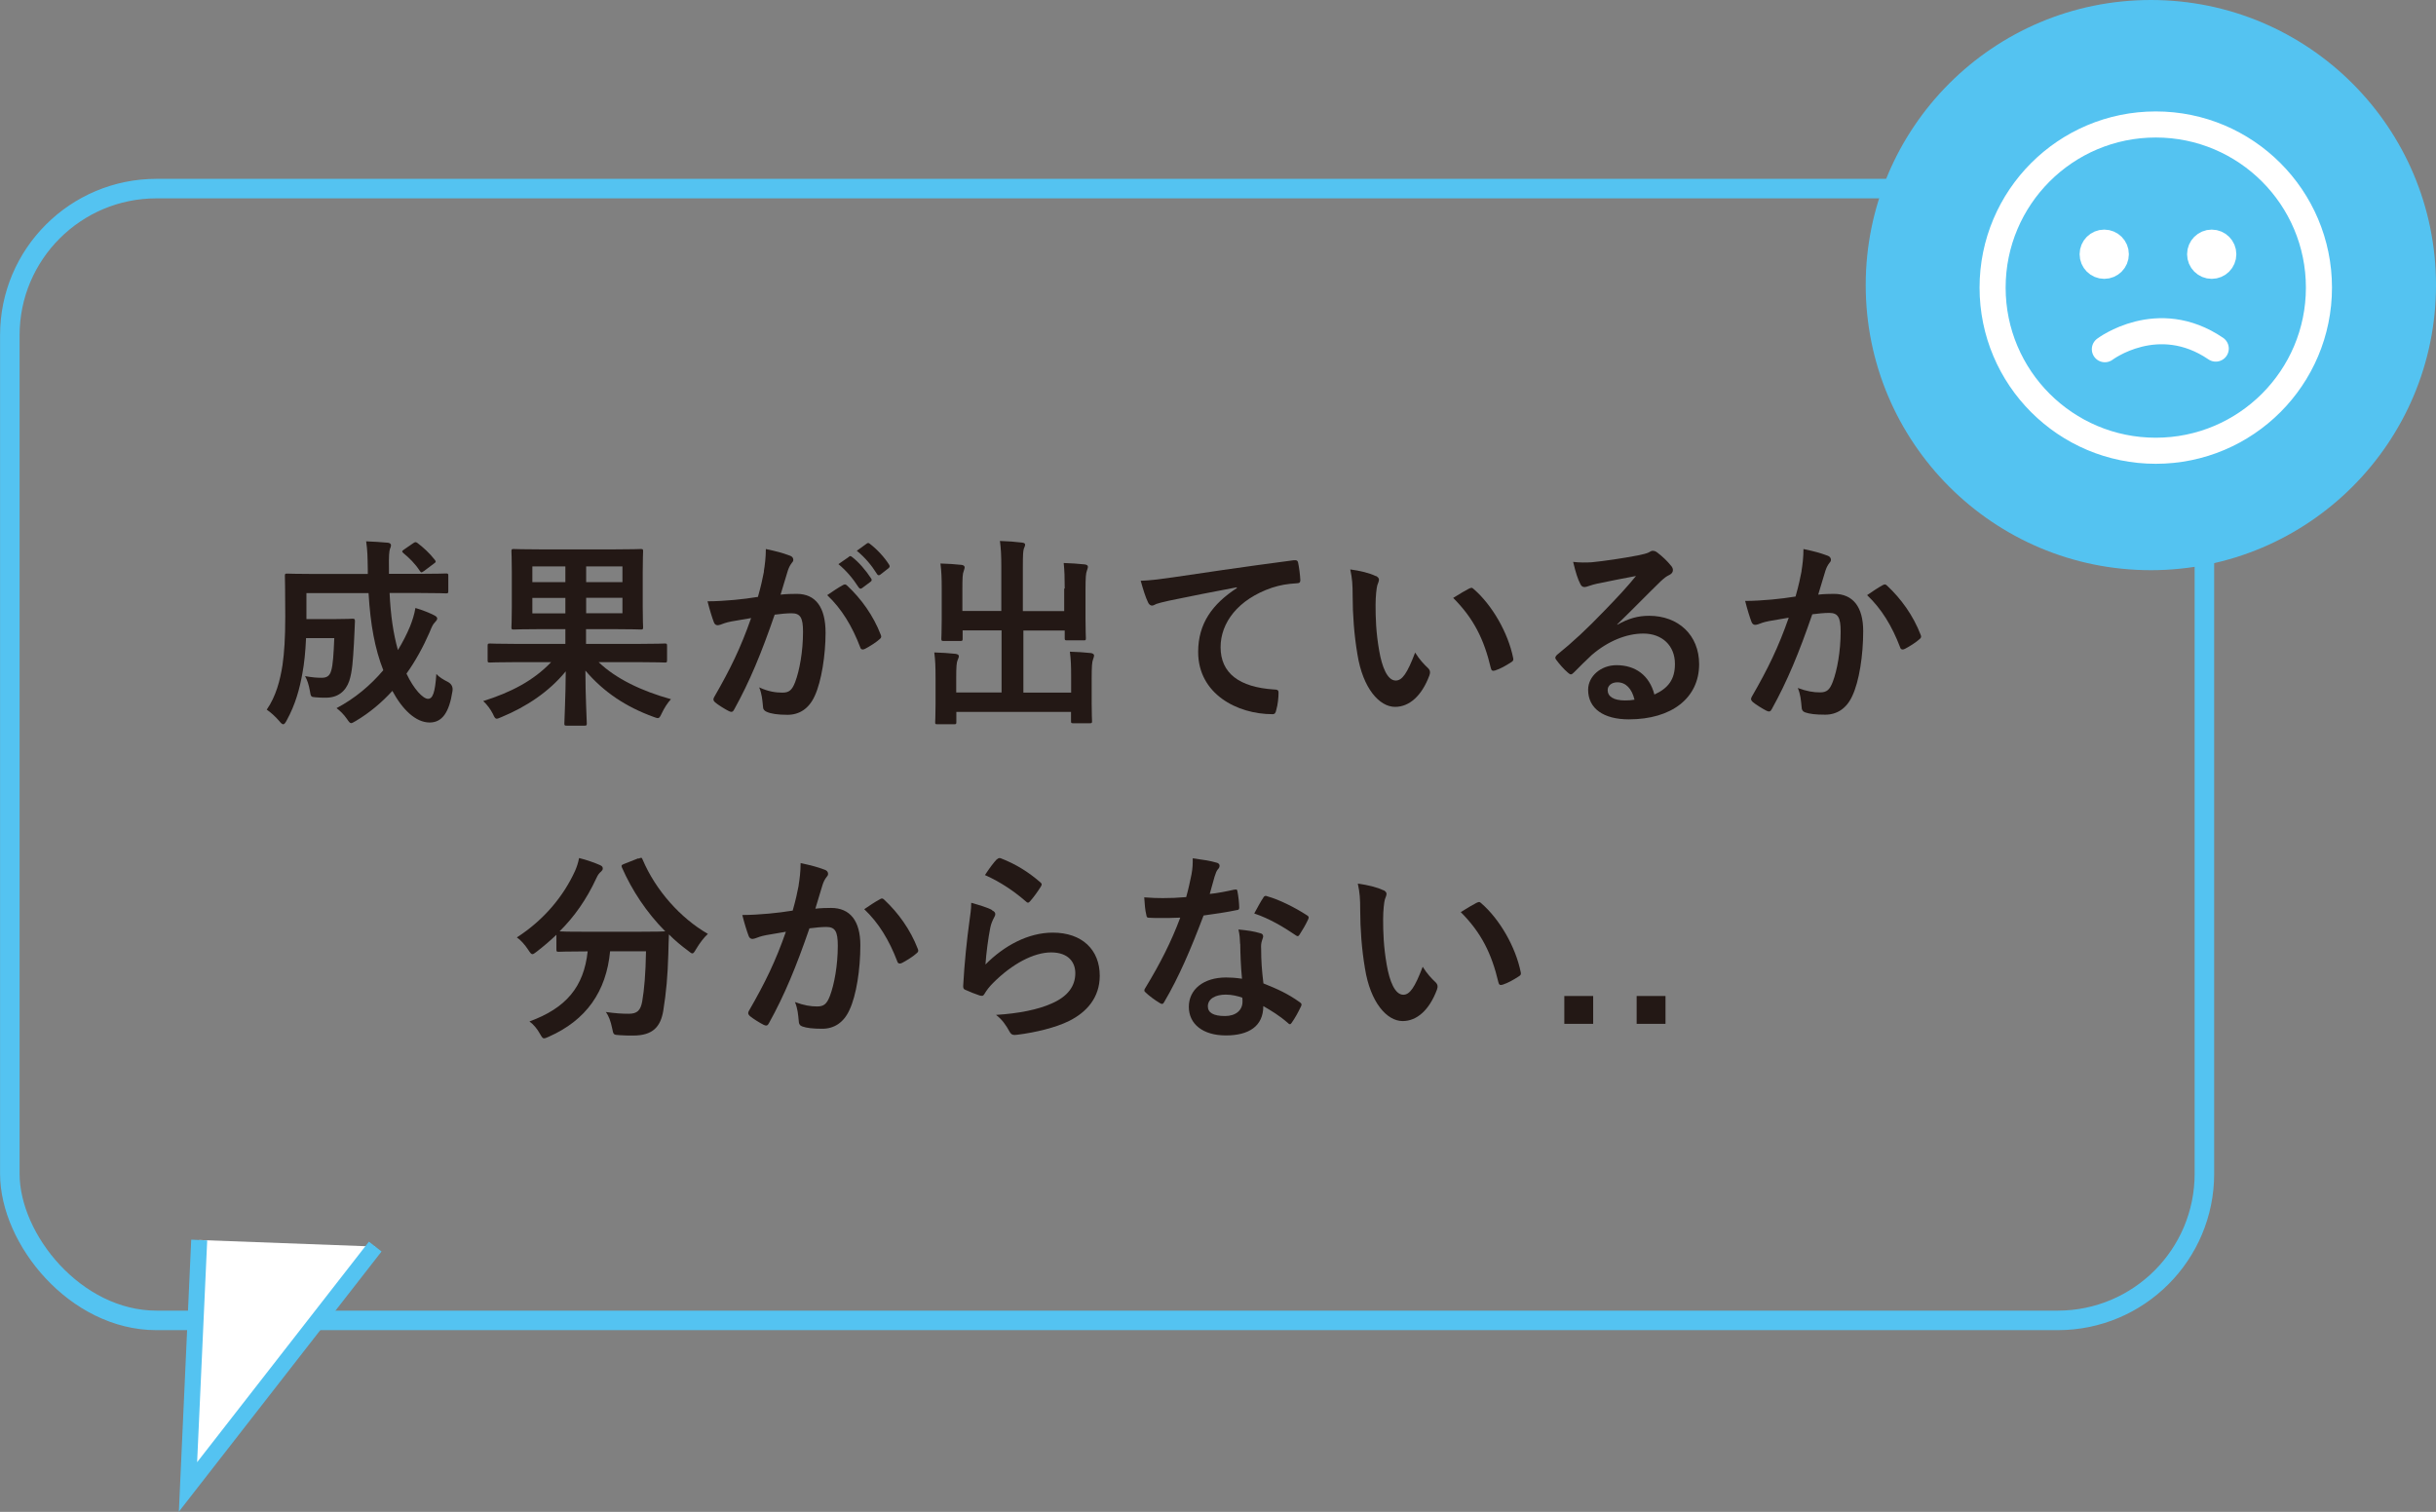
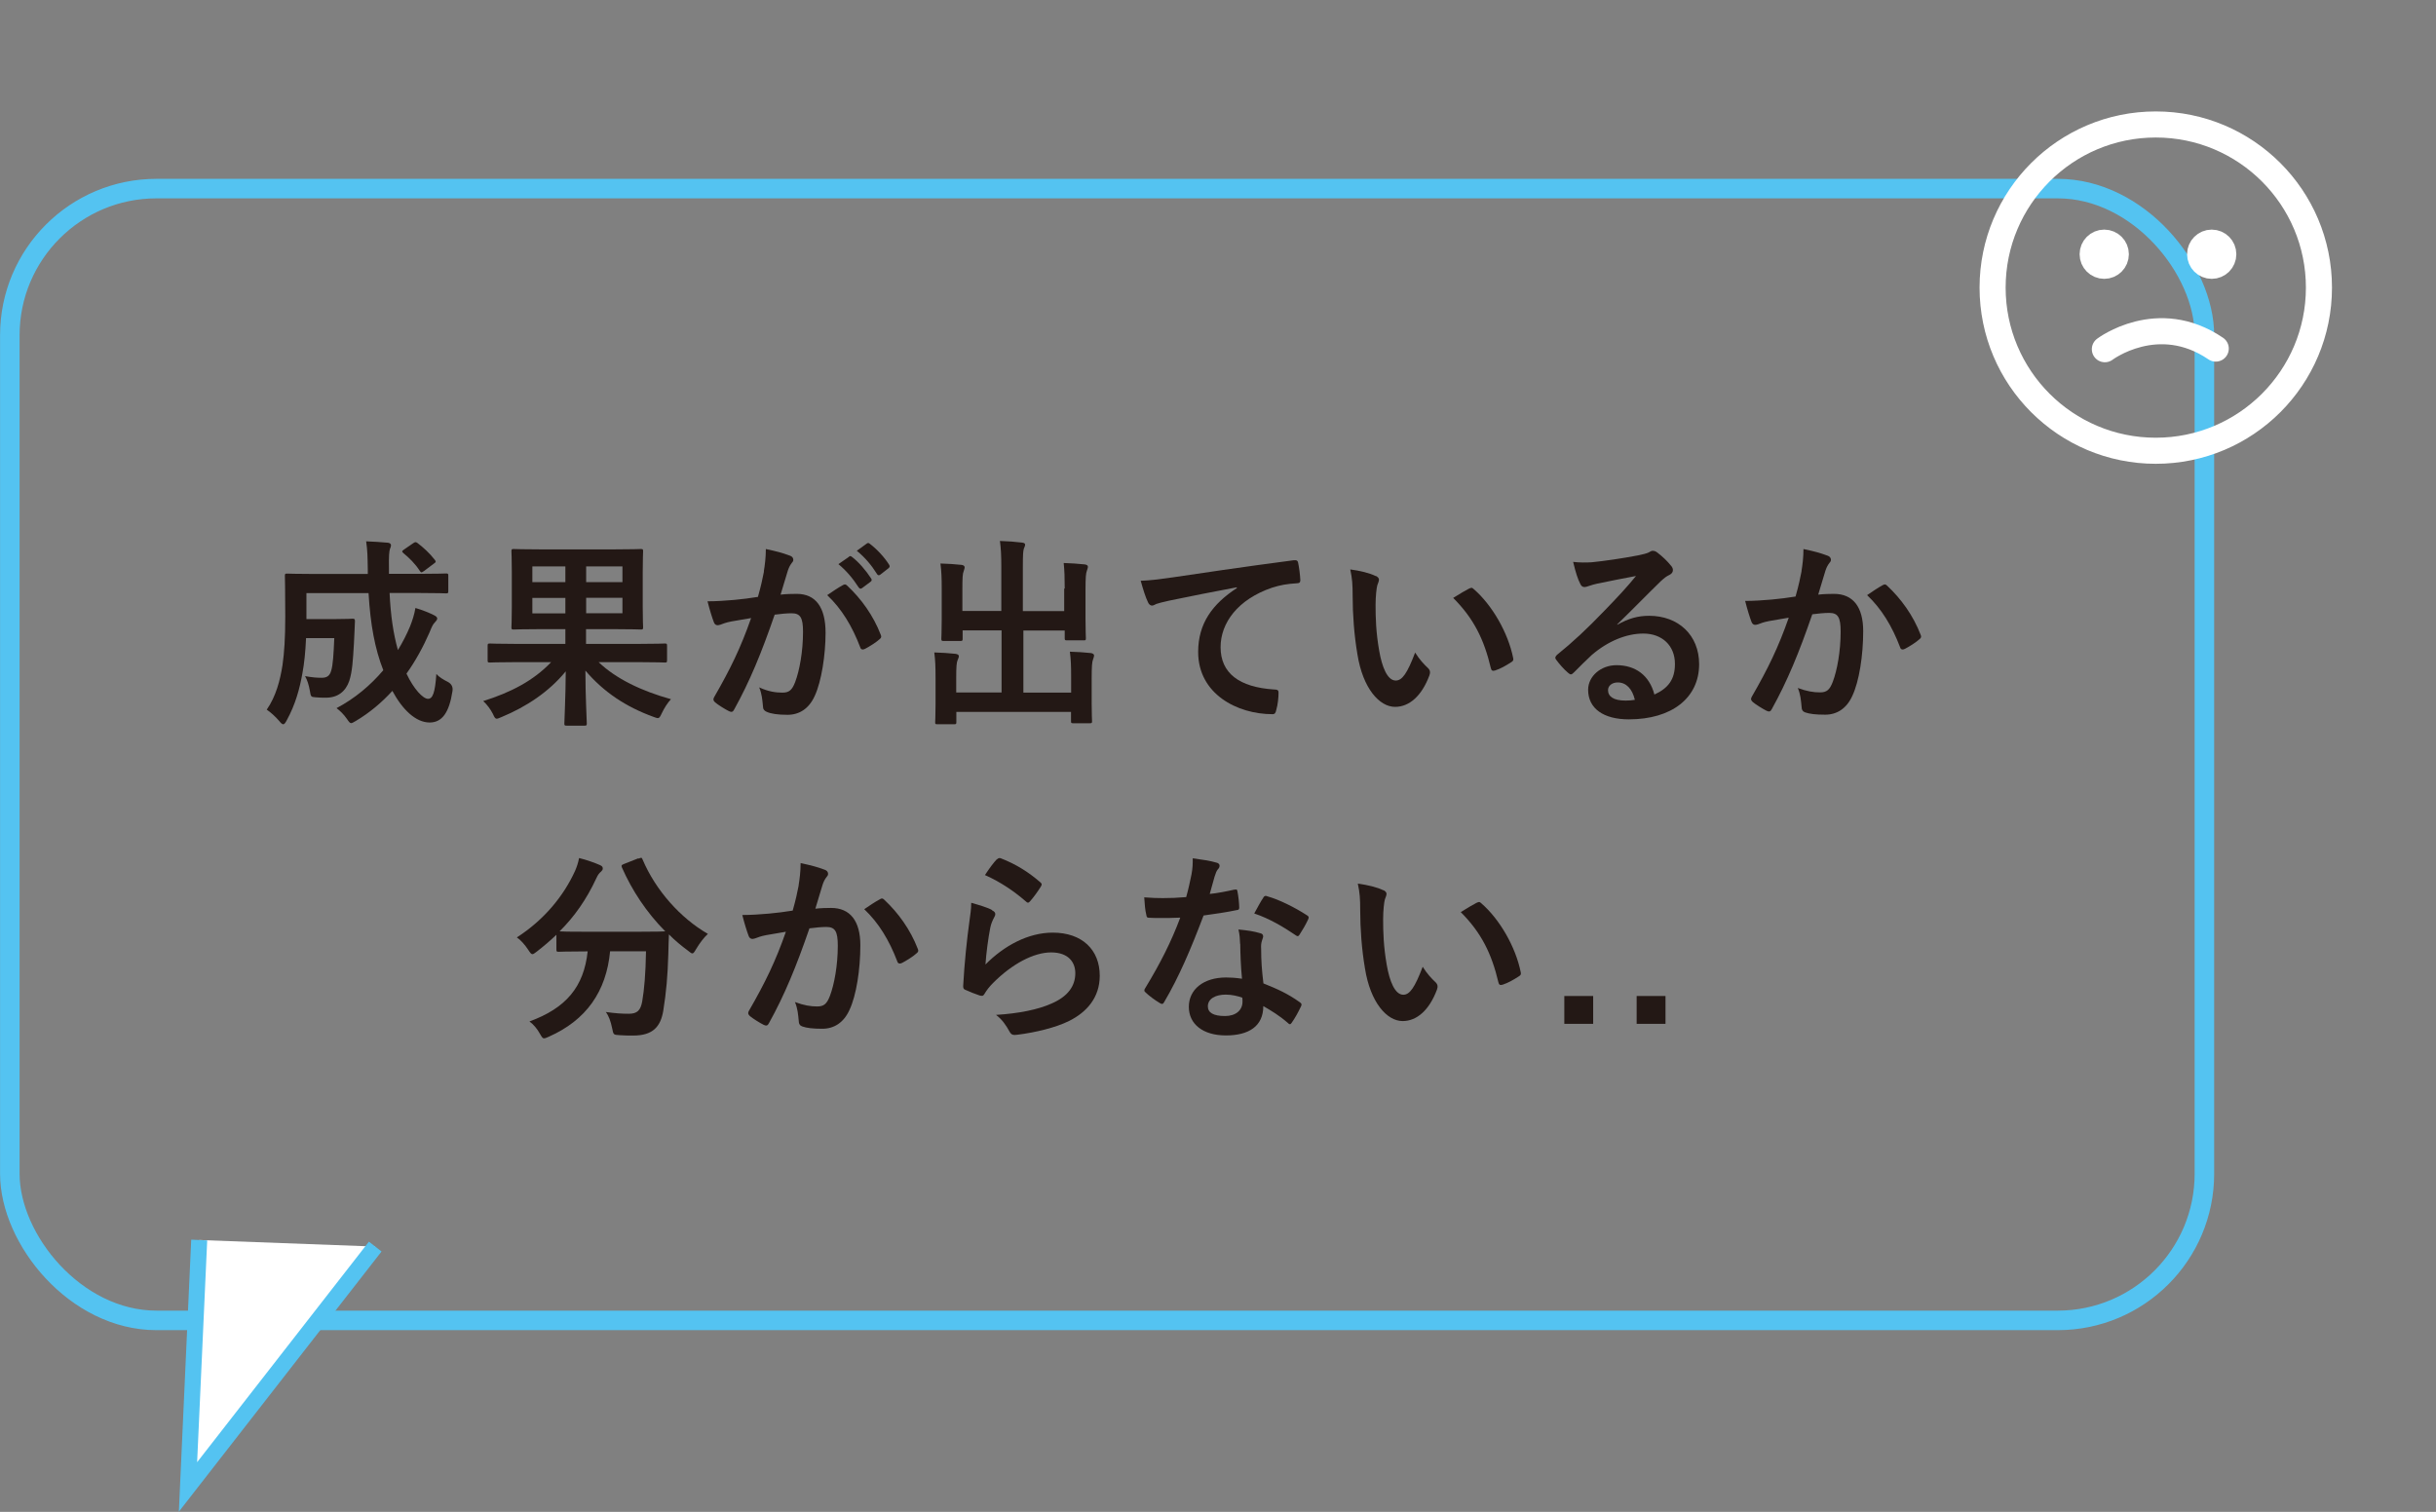
<svg xmlns="http://www.w3.org/2000/svg" id="_レイヤー_2" data-name="レイヤー 2" viewBox="0 0 193.33 120.01">
  <rect x="0" y="0" width="193.33" height="120.01" fill="#808080" stroke="none" />
  <defs>
    <style>
      .cls-1, .cls-2 {
        stroke: #fff;
        stroke-linecap: round;
        stroke-width: 2.07px;
      }

      .cls-1, .cls-2, .cls-3, .cls-4 {
        stroke-miterlimit: 10;
      }

      .cls-1, .cls-4 {
        fill: #fff;
      }

      .cls-2, .cls-3 {
        fill: none;
      }

      .cls-3 {
        stroke-width: 1.55px;
      }

      .cls-3, .cls-4 {
        stroke: #54c3f1;
      }

      .cls-5 {
        fill: #54c3f1;
      }

      .cls-5, .cls-6 {
        stroke-width: 0px;
      }

      .cls-6 {
        fill: #231815;
      }

      .cls-4 {
        stroke-width: 1.27px;
      }
    </style>
  </defs>
  <g id="_文字" data-name="文字">
    <g>
      <g>
        <g>
          <path class="cls-6" d="m30.92,47.07c.08,1.79.3,3.25.66,4.53.38-.62.7-1.25.96-1.87.18-.46.34-.93.43-1.47.56.16,1.14.4,1.49.58.16.08.24.16.24.26,0,.11-.11.21-.22.34-.11.11-.21.3-.4.78-.5,1.14-1.1,2.24-1.82,3.25.58,1.23,1.31,2,1.71,2,.37,0,.56-.48.66-1.97.21.24.56.45.9.62q.46.24.38.74c-.26,1.71-.83,2.49-1.81,2.49-1.1,0-2.16-1.02-2.96-2.51-.85.93-1.81,1.74-2.89,2.38-.19.11-.3.18-.38.18-.1,0-.18-.1-.34-.34-.26-.37-.54-.64-.82-.85,1.46-.77,2.7-1.82,3.71-3.01-.67-1.71-1.02-3.61-1.17-6.12h-4.93v2.06h2.3c.98,0,1.26-.03,1.36-.03.16,0,.19.03.19.21-.03.61-.05,1.28-.08,1.76-.08,1.36-.13,2.22-.37,2.97-.29.83-.9,1.33-1.85,1.33-.29,0-.53,0-.82-.03-.37-.03-.38-.03-.46-.53-.08-.46-.21-.86-.38-1.15.58.1.91.13,1.31.13.37,0,.64-.1.77-.58.13-.42.19-1.3.24-2.57h-2.24c-.05,1.1-.14,2-.29,2.8-.21,1.18-.54,2.45-1.25,3.74-.11.21-.19.3-.27.3s-.18-.08-.32-.26c-.3-.35-.69-.7-.99-.9.74-1.07,1.06-2.33,1.25-3.53.14-.99.22-2.11.22-3.87,0-2.17-.03-3.12-.03-3.21,0-.18.02-.19.19-.19.1,0,.62.03,2.14.03h4.25v-.34c-.02-1.07-.02-1.46-.13-2.25.61.03,1.15.05,1.73.11.16.02.24.1.24.19,0,.13-.05.22-.08.3-.06.19-.1.53-.08,1.6v.38h2.4c1.5,0,2.03-.03,2.13-.03.16,0,.18.02.18.19v1.21c0,.16-.02.18-.18.18-.1,0-.62-.03-2.13-.03h-2.35Zm1.87-3.95c.16-.11.21-.11.34-.02.46.35.96.8,1.38,1.34.1.13.1.19-.08.3l-.77.58c-.1.06-.16.11-.21.11s-.08-.05-.13-.11c-.38-.59-.85-1.04-1.3-1.41-.06-.06-.1-.1-.1-.14s.05-.08.13-.14l.74-.51Z" />
          <path class="cls-6" d="m40.89,52.56c-1.42,0-1.9.03-2,.03-.18,0-.19-.02-.19-.19v-1.14c0-.16.02-.18.19-.18.1,0,.58.03,2,.03h3.98v-1.17h-1.89c-1.54,0-2.09.03-2.21.03-.16,0-.18-.02-.18-.18,0-.1.03-.54.03-1.58v-2.85c0-1.04-.03-1.49-.03-1.6,0-.16.02-.18.18-.18.11,0,.67.03,2.21.03h5.66c1.55,0,2.11-.03,2.22-.03.16,0,.18.02.18.18,0,.1-.03.56-.03,1.6v2.85c0,1.04.03,1.5.03,1.58,0,.16-.02.18-.18.18-.11,0-.67-.03-2.22-.03h-2.13v1.17h4.25c1.42,0,1.9-.03,2-.03.16,0,.18.02.18.18v1.14c0,.18-.02.19-.18.19-.1,0-.58-.03-2-.03h-3.25c1.39,1.33,3.41,2.29,5.74,2.94-.27.29-.53.7-.72,1.1-.14.29-.19.4-.32.4-.1,0-.21-.05-.38-.11-2.14-.78-3.92-1.95-5.37-3.66,0,2.08.11,3.84.11,4.19,0,.16-.02.18-.18.18h-1.41c-.18,0-.19-.02-.19-.18,0-.35.1-2.06.11-4.13-1.34,1.63-3.12,2.81-5.1,3.63-.19.08-.3.13-.38.13-.11,0-.18-.1-.3-.38-.19-.37-.46-.74-.77-1.02,2.19-.69,3.98-1.61,5.39-3.09h-2.86Zm3.98-6.35v-1.25h-2.62v1.25h2.62Zm0,2.48v-1.23h-2.62v1.23h2.62Zm1.65-3.73v1.25h2.88v-1.25h-2.88Zm2.88,2.49h-2.88v1.23h2.88v-1.23Z" />
          <path class="cls-6" d="m60.62,45.35c.08-.48.16-1.1.16-1.77.83.18,1.28.29,1.92.53.16.05.26.18.26.32,0,.08-.03.16-.11.24-.16.21-.24.38-.32.61-.21.66-.37,1.25-.58,1.92.43-.05.91-.06,1.28-.06,1.49,0,2.29,1.04,2.29,3.09,0,1.73-.32,3.85-.86,5.01-.46,1.02-1.23,1.5-2.16,1.5-.77,0-1.31-.08-1.66-.24-.19-.08-.29-.21-.29-.45-.05-.51-.08-.96-.3-1.49.72.34,1.34.42,1.84.42.53,0,.77-.19,1.02-.85.34-.9.62-2.41.62-3.98,0-1.12-.21-1.47-.91-1.47-.38,0-.88.05-1.34.11-1.06,3.07-1.97,5.28-3.21,7.52-.1.21-.22.24-.42.14-.29-.14-.91-.53-1.1-.7-.08-.08-.13-.14-.13-.24,0-.05.02-.11.06-.18,1.28-2.22,2.11-3.92,2.93-6.27-.62.1-1.14.19-1.57.27-.42.08-.67.18-.88.26-.22.08-.42.05-.51-.21-.14-.37-.32-.94-.5-1.65.7,0,1.41-.05,2.11-.11.67-.06,1.26-.14,1.89-.24.26-.91.37-1.47.48-2.02Zm6.33,1.07c.11-.06.19-.03.3.08,1.09,1.02,2.06,2.35,2.65,3.89.06.14.05.22-.06.32-.27.26-.88.64-1.2.8-.16.08-.32.06-.37-.13-.64-1.68-1.47-3.05-2.62-4.14.4-.27.86-.59,1.29-.82Zm.43-2.24c.08-.06.14-.05.24.03.5.38,1.07,1.02,1.52,1.71.06.1.06.18-.05.26l-.67.5c-.11.08-.19.06-.27-.05-.48-.74-.99-1.34-1.61-1.85l.85-.59Zm1.42-1.04c.1-.06.14-.05.24.03.59.45,1.17,1.09,1.52,1.65.06.1.08.19-.05.29l-.64.5c-.13.1-.21.05-.27-.05-.43-.69-.94-1.3-1.6-1.84l.8-.58Z" />
          <path class="cls-6" d="m84.5,46.72c0-.91-.02-1.41-.08-2.03.59.02,1.1.05,1.66.11.16.02.26.08.26.18,0,.11-.05.22-.08.32-.08.21-.11.51-.11,1.57v2.25c0,.96.03,1.42.03,1.52,0,.18-.02.19-.16.19h-1.33c-.18,0-.19-.02-.19-.19v-.59h-3.28v4.93h3.79v-1.22c0-.93-.02-1.41-.1-2.03.61.02,1.14.05,1.68.11.14.02.24.1.24.18,0,.11-.05.22-.08.32-.08.21-.11.51-.11,1.57v1.93c0,.9.03,1.31.03,1.41,0,.14-.02.16-.18.16h-1.31c-.16,0-.18-.02-.18-.16v-.74h-9.1v.82c0,.14-.02.16-.18.16h-1.31c-.18,0-.19-.02-.19-.16,0-.11.03-.51.03-1.41v-2.11c0-.91-.02-1.39-.1-2.02.61.02,1.14.05,1.68.11.16.02.27.08.27.18,0,.11-.06.22-.1.32-.08.19-.11.51-.11,1.39v1.18h3.6v-4.93h-3.09v.66c0,.16-.02.18-.18.18h-1.33c-.16,0-.18-.02-.18-.18,0-.11.03-.56.03-1.52v-2.4c0-.93-.02-1.41-.1-2.05.61.02,1.14.05,1.68.11.16.02.24.1.24.19,0,.11-.05.19-.08.32-.08.19-.1.51-.1,1.41v1.74h3.09v-3.5c0-.94-.03-1.44-.11-2.06.61.02,1.2.06,1.76.13.14.02.24.06.24.16,0,.11-.05.19-.1.32-.06.21-.08.43-.08,1.47v3.49h3.28v-1.79Z" />
          <path class="cls-6" d="m98.15,46.62c-1.95.37-3.66.7-5.37,1.06-.61.14-.77.18-1.01.26-.11.05-.22.13-.35.13-.11,0-.24-.1-.3-.24-.21-.43-.38-.99-.59-1.73.82-.03,1.29-.1,2.54-.27,1.97-.29,5.48-.82,9.61-1.36.24-.03.32.06.34.18.08.37.16.96.18,1.41,0,.19-.1.24-.3.24-.75.05-1.26.13-1.95.35-2.72.93-4.08,2.8-4.08,4.72,0,2.06,1.47,3.18,4.25,3.36.26,0,.35.06.35.24,0,.42-.06.98-.18,1.38-.05.24-.11.34-.3.34-2.81,0-5.9-1.61-5.9-4.94,0-2.27,1.14-3.81,3.07-5.07v-.03Z" />
          <path class="cls-6" d="m109.18,45.71c.14.06.26.18.26.29,0,.1-.05.26-.13.45-.06.19-.14.88-.14,1.57,0,1.02.03,2.17.29,3.65.22,1.26.64,2.35,1.31,2.35.51,0,.91-.56,1.54-2.22.35.56.7.93,1.02,1.23.19.18.19.37.11.59-.61,1.63-1.6,2.49-2.72,2.49-1.25,0-2.56-1.47-2.99-4.17-.26-1.52-.38-3.18-.38-4.65,0-.88-.03-1.36-.19-2.09.77.1,1.55.29,2.03.53Zm7.42,1.01c.06-.03.13-.06.18-.06.06,0,.11.03.18.1,1.46,1.26,2.73,3.47,3.13,5.47.05.21-.05.27-.18.35-.42.27-.82.5-1.25.64-.19.06-.3.02-.34-.18-.54-2.29-1.36-3.95-2.99-5.58.61-.38,1.01-.61,1.26-.74Z" />
-           <path class="cls-6" d="m128.34,49.6c.9-.51,1.65-.72,2.54-.72,2.33,0,3.97,1.54,3.97,3.84,0,2.67-2.16,4.38-5.58,4.38-2.01,0-3.23-.86-3.23-2.35,0-1.07,1.01-1.95,2.25-1.95,1.5,0,2.61.8,3.01,2.33,1.12-.51,1.63-1.22,1.63-2.43,0-1.46-1.02-2.41-2.51-2.41-1.33,0-2.8.59-4.09,1.7-.46.42-.91.88-1.39,1.36-.11.11-.19.18-.27.18-.06,0-.14-.05-.24-.14-.34-.29-.69-.7-.94-1.04-.1-.13-.05-.24.08-.37,1.25-1.01,2.35-2.03,3.79-3.53.99-1.02,1.74-1.82,2.48-2.73-.96.18-2.09.4-3.09.61-.21.05-.42.1-.67.19-.08.03-.24.08-.32.08-.16,0-.27-.08-.35-.27-.19-.37-.34-.82-.56-1.73.48.06,1.01.06,1.49.03.98-.1,2.38-.3,3.63-.54.4-.08.72-.16.88-.24.08-.05.22-.13.3-.13.16,0,.26.05.37.13.48.37.8.69,1.07,1.02.13.14.18.26.18.38,0,.16-.1.3-.27.38-.27.13-.4.24-.7.51-1.17,1.14-2.24,2.25-3.45,3.42l.02.05Zm.02,4.56c-.46,0-.77.27-.77.61,0,.5.43.83,1.39.83.29,0,.5-.02.74-.06-.21-.88-.69-1.38-1.36-1.38Z" />
+           <path class="cls-6" d="m128.34,49.6c.9-.51,1.65-.72,2.54-.72,2.33,0,3.97,1.54,3.97,3.84,0,2.67-2.16,4.38-5.58,4.38-2.01,0-3.23-.86-3.23-2.35,0-1.07,1.01-1.95,2.25-1.95,1.5,0,2.61.8,3.01,2.33,1.12-.51,1.63-1.22,1.63-2.43,0-1.46-1.02-2.41-2.51-2.41-1.33,0-2.8.59-4.09,1.7-.46.42-.91.88-1.39,1.36-.11.11-.19.18-.27.18-.06,0-.14-.05-.24-.14-.34-.29-.69-.7-.94-1.04-.1-.13-.05-.24.08-.37,1.25-1.01,2.35-2.03,3.79-3.53.99-1.02,1.74-1.82,2.48-2.73-.96.18-2.09.4-3.09.61-.21.05-.42.1-.67.19-.08.03-.24.08-.32.08-.16,0-.27-.08-.35-.27-.19-.37-.34-.82-.56-1.73.48.06,1.01.06,1.49.03.98-.1,2.38-.3,3.63-.54.4-.08.72-.16.88-.24.08-.05.22-.13.3-.13.16,0,.26.05.37.13.48.37.8.69,1.07,1.02.13.14.18.26.18.38,0,.16-.1.3-.27.38-.27.13-.4.24-.7.51-1.17,1.14-2.24,2.25-3.45,3.42l.02.05m.02,4.56c-.46,0-.77.27-.77.61,0,.5.43.83,1.39.83.29,0,.5-.02.74-.06-.21-.88-.69-1.38-1.36-1.38Z" />
          <path class="cls-6" d="m142.97,45.35c.08-.48.16-1.1.16-1.77.83.18,1.28.29,1.92.53.16.05.26.18.26.32,0,.08-.03.16-.11.24-.16.21-.24.38-.32.61-.21.66-.37,1.25-.58,1.92.43-.05.91-.06,1.25-.06,1.5,0,2.32,1.02,2.32,2.96s-.32,3.98-.86,5.13c-.46,1.02-1.23,1.5-2.16,1.5-.77,0-1.23-.06-1.58-.18-.19-.06-.29-.21-.29-.45-.05-.51-.08-.96-.3-1.49.72.27,1.26.35,1.76.35.53,0,.77-.19,1.02-.85.34-.9.62-2.41.62-3.97,0-1.14-.21-1.49-.91-1.49-.38,0-.88.05-1.34.11-1.06,3.07-1.97,5.28-3.21,7.52-.1.21-.22.24-.42.14-.29-.14-.91-.53-1.1-.7-.08-.08-.13-.14-.13-.24,0-.05.02-.11.06-.18,1.28-2.22,2.11-3.92,2.93-6.27-.62.1-1.14.19-1.57.27-.42.08-.67.18-.88.26-.22.08-.42.05-.51-.21-.14-.37-.32-.94-.5-1.65.7,0,1.41-.05,2.11-.11.67-.06,1.26-.14,1.89-.24.26-.91.37-1.47.48-2.02Zm6.51,1.07c.11-.06.19-.03.3.08,1.09,1.02,2.06,2.35,2.65,3.89.06.14.05.22-.06.32-.27.26-.88.64-1.2.8-.16.08-.32.06-.37-.13-.64-1.68-1.47-3.05-2.62-4.14.4-.27.86-.59,1.29-.82Z" />
          <path class="cls-6" d="m50.7,68.15c.21-.1.24-.08.3.08,1.04,2.45,3.01,4.65,5.18,5.9-.29.26-.66.74-.93,1.2-.14.24-.21.35-.3.35-.08,0-.18-.08-.34-.21-.54-.4-1.06-.83-1.52-1.3-.03.46-.03,1.02-.05,1.58-.05,1.71-.16,2.99-.4,4.48-.21,1.26-.82,1.97-2.38,1.97-.4,0-.7,0-1.09-.03-.5-.03-.48-.03-.59-.56-.11-.54-.27-.98-.5-1.28.8.11,1.26.14,1.82.14.67,0,.94-.26,1.07-.99.16-.93.27-2.16.3-3.97h-2.85c-.3,3.2-1.9,5.47-4.86,6.78-.18.08-.29.13-.38.13-.13,0-.18-.11-.34-.38-.21-.38-.51-.74-.82-.96,2.91-1.06,4.32-2.75,4.62-5.56h-.19c-1.5,0-2.01.03-2.11.03-.16,0-.18-.02-.18-.18v-1.17c-.5.48-1.01.91-1.55,1.33-.18.13-.27.21-.35.21-.11,0-.18-.11-.34-.35-.26-.4-.62-.8-.9-.98,2.16-1.39,3.71-3.28,4.62-5.28.14-.32.24-.62.32-1.02.58.14,1.23.37,1.66.56.18.08.22.16.22.27,0,.1-.05.16-.13.24-.16.13-.26.27-.37.51-.8,1.73-1.77,3.09-2.93,4.24.22.02.78.03,2.01.03h4.3c1.39,0,1.92-.02,2.08-.03-1.49-1.5-2.64-3.25-3.44-5.07-.06-.18-.03-.19.14-.27l1.14-.45Z" />
          <path class="cls-6" d="m63.38,70.28c.08-.48.16-1.1.16-1.77.83.18,1.28.29,1.92.53.16.05.26.18.26.32,0,.08-.03.16-.11.24-.16.21-.24.38-.32.61-.21.66-.37,1.25-.58,1.92.43-.05.91-.06,1.25-.06,1.5,0,2.32,1.02,2.32,2.96s-.32,3.98-.86,5.13c-.46,1.02-1.23,1.5-2.16,1.5-.77,0-1.23-.06-1.58-.18-.19-.06-.29-.21-.29-.45-.05-.51-.08-.96-.3-1.49.72.27,1.26.35,1.76.35.53,0,.77-.19,1.02-.85.34-.9.62-2.41.62-3.97,0-1.14-.21-1.49-.91-1.49-.38,0-.88.05-1.34.11-1.06,3.07-1.97,5.28-3.21,7.52-.1.21-.22.24-.42.14-.29-.14-.91-.53-1.1-.7-.08-.08-.13-.14-.13-.24,0-.05.02-.11.06-.18,1.28-2.22,2.11-3.92,2.93-6.27-.62.1-1.14.19-1.57.27-.42.08-.67.18-.88.26-.22.08-.42.05-.51-.21-.14-.37-.32-.94-.5-1.65.7,0,1.41-.05,2.11-.11.67-.06,1.26-.14,1.89-.24.26-.91.37-1.47.48-2.02Zm6.51,1.07c.11-.06.19-.03.3.08,1.09,1.02,2.06,2.35,2.65,3.89.06.14.05.22-.06.32-.27.26-.88.64-1.2.8-.16.08-.32.06-.37-.13-.64-1.68-1.47-3.05-2.62-4.14.4-.27.86-.59,1.3-.82Z" />
          <path class="cls-6" d="m78.73,72.26c.18.08.26.18.26.3,0,.08-.03.16-.08.24-.14.26-.26.54-.32.85-.16.82-.32,2-.38,2.91,1.47-1.49,3.39-2.53,5.34-2.53,2.33,0,3.73,1.36,3.73,3.42,0,1.74-1.04,2.89-2.41,3.58-1.07.54-2.72.93-4.09,1.1-.35.05-.5.03-.64-.21-.3-.54-.59-.98-1.09-1.36,1.79-.11,3.33-.42,4.4-.9,1.3-.56,1.89-1.39,1.89-2.41,0-.86-.54-1.65-1.92-1.65s-3.1.91-4.61,2.43c-.29.29-.5.56-.69.88-.1.16-.16.16-.37.11-.37-.13-.75-.27-1.09-.43-.16-.06-.22-.1-.22-.32.1-1.85.3-3.74.5-5.17.06-.48.14-.9.14-1.44.62.18,1.29.37,1.66.58Zm.4-4.05c.08-.08.18-.13.3-.08,1.18.46,2.17,1.07,3.13,1.9.08.06.11.11.11.18,0,.05-.03.11-.08.19-.21.34-.54.8-.82,1.12-.06.08-.13.13-.18.13-.06,0-.11-.03-.19-.11-.9-.78-1.97-1.52-3.23-2.08.38-.58.69-.99.94-1.25Z" />
          <path class="cls-6" d="m97.97,70.63c.14-.05.21-.05.24.13.08.4.13.88.14,1.29,0,.14-.06.18-.19.19-.86.18-1.65.29-2.64.43-1.02,2.7-1.97,4.91-3.12,6.86-.06.11-.11.16-.18.16-.05,0-.11-.03-.19-.08-.37-.22-.83-.56-1.1-.82-.08-.06-.11-.11-.11-.18,0-.05.02-.11.08-.19,1.2-1.98,2.05-3.66,2.77-5.58-.61.03-1.1.03-1.6.03-.35,0-.48,0-.88-.02-.16,0-.19-.05-.22-.26-.08-.3-.13-.83-.16-1.36.66.05,1.02.06,1.49.06.62,0,1.1-.02,1.84-.08.19-.67.3-1.22.42-1.79.1-.56.1-.8.1-1.29.69.1,1.38.19,1.87.34.16.03.26.13.26.24,0,.13-.05.21-.14.3-.1.13-.16.27-.26.59-.11.38-.24.88-.38,1.36.62-.06,1.36-.21,1.98-.35Zm.45,4.29c-.02-.43-.03-.69-.13-1.14.78.08,1.2.14,1.74.3.14.03.22.11.22.26,0,.03-.03.14-.1.34-.06.19-.08.38-.06.66,0,.94.05,1.63.18,2.72,1.15.46,1.94.82,2.88,1.49.16.11.18.18.1.34-.24.5-.46.9-.74,1.3-.05.08-.1.11-.14.11s-.1-.03-.16-.1c-.7-.61-1.3-.96-1.95-1.34,0,1.6-1.15,2.33-2.97,2.33s-2.94-.9-2.94-2.27,1.15-2.33,2.96-2.33c.3,0,.75.02,1.26.1-.1-1.02-.13-2-.14-2.75Zm-1.14,4.03c-.8,0-1.42.32-1.42.93,0,.51.45.77,1.36.77.86,0,1.39-.46,1.39-1.14,0-.14,0-.22-.02-.32-.38-.13-.82-.24-1.31-.24Zm2.97-7.69c.1-.16.18-.18.34-.11.94.26,2.21.9,3.13,1.5.1.06.14.11.14.18,0,.05-.02.11-.06.19-.16.35-.45.85-.67,1.18-.05.08-.1.11-.14.11s-.08-.02-.14-.06c-.94-.64-2.1-1.34-3.31-1.74.27-.48.51-.96.72-1.25Z" />
          <path class="cls-6" d="m109.78,70.65c.14.06.26.18.26.29,0,.1-.05.26-.13.45-.06.19-.14.88-.14,1.57,0,1.02.03,2.17.29,3.65.22,1.26.64,2.35,1.31,2.35.51,0,.91-.56,1.54-2.22.35.56.7.93,1.02,1.23.19.18.19.37.11.59-.61,1.63-1.6,2.49-2.72,2.49-1.25,0-2.56-1.47-2.99-4.17-.26-1.52-.38-3.18-.38-4.65,0-.88-.03-1.36-.19-2.09.77.1,1.55.29,2.03.53Zm7.42,1.01c.06-.03.13-.06.18-.06.06,0,.11.03.18.1,1.46,1.26,2.73,3.47,3.13,5.47.05.21-.05.27-.18.35-.42.27-.82.5-1.25.64-.19.06-.3.02-.34-.18-.54-2.29-1.36-3.95-2.99-5.58.61-.38,1.01-.61,1.26-.74Z" />
          <path class="cls-6" d="m126.44,81.27h-2.29v-2.21h2.29v2.21Z" />
          <path class="cls-6" d="m132.18,81.27h-2.29v-2.21h2.29v2.21Z" />
        </g>
        <rect class="cls-3" x=".78" y="14.97" width="174.17" height="89.84" rx="11.64" ry="11.64" />
        <polyline class="cls-4" points="15.81 98.43 14.92 118.03 29.78 98.95" />
      </g>
      <g>
-         <circle class="cls-5" cx="170.7" cy="22.63" r="22.63" />
        <g>
          <circle class="cls-2" cx="171.09" cy="22.83" r="12.95" />
          <circle class="cls-1" cx="175.53" cy="20.18" r=".92" />
          <circle class="cls-1" cx="167" cy="20.18" r=".92" />
          <path class="cls-2" d="m167.05,27.72s4.2-3.18,8.8-.05" />
        </g>
      </g>
    </g>
  </g>
</svg>